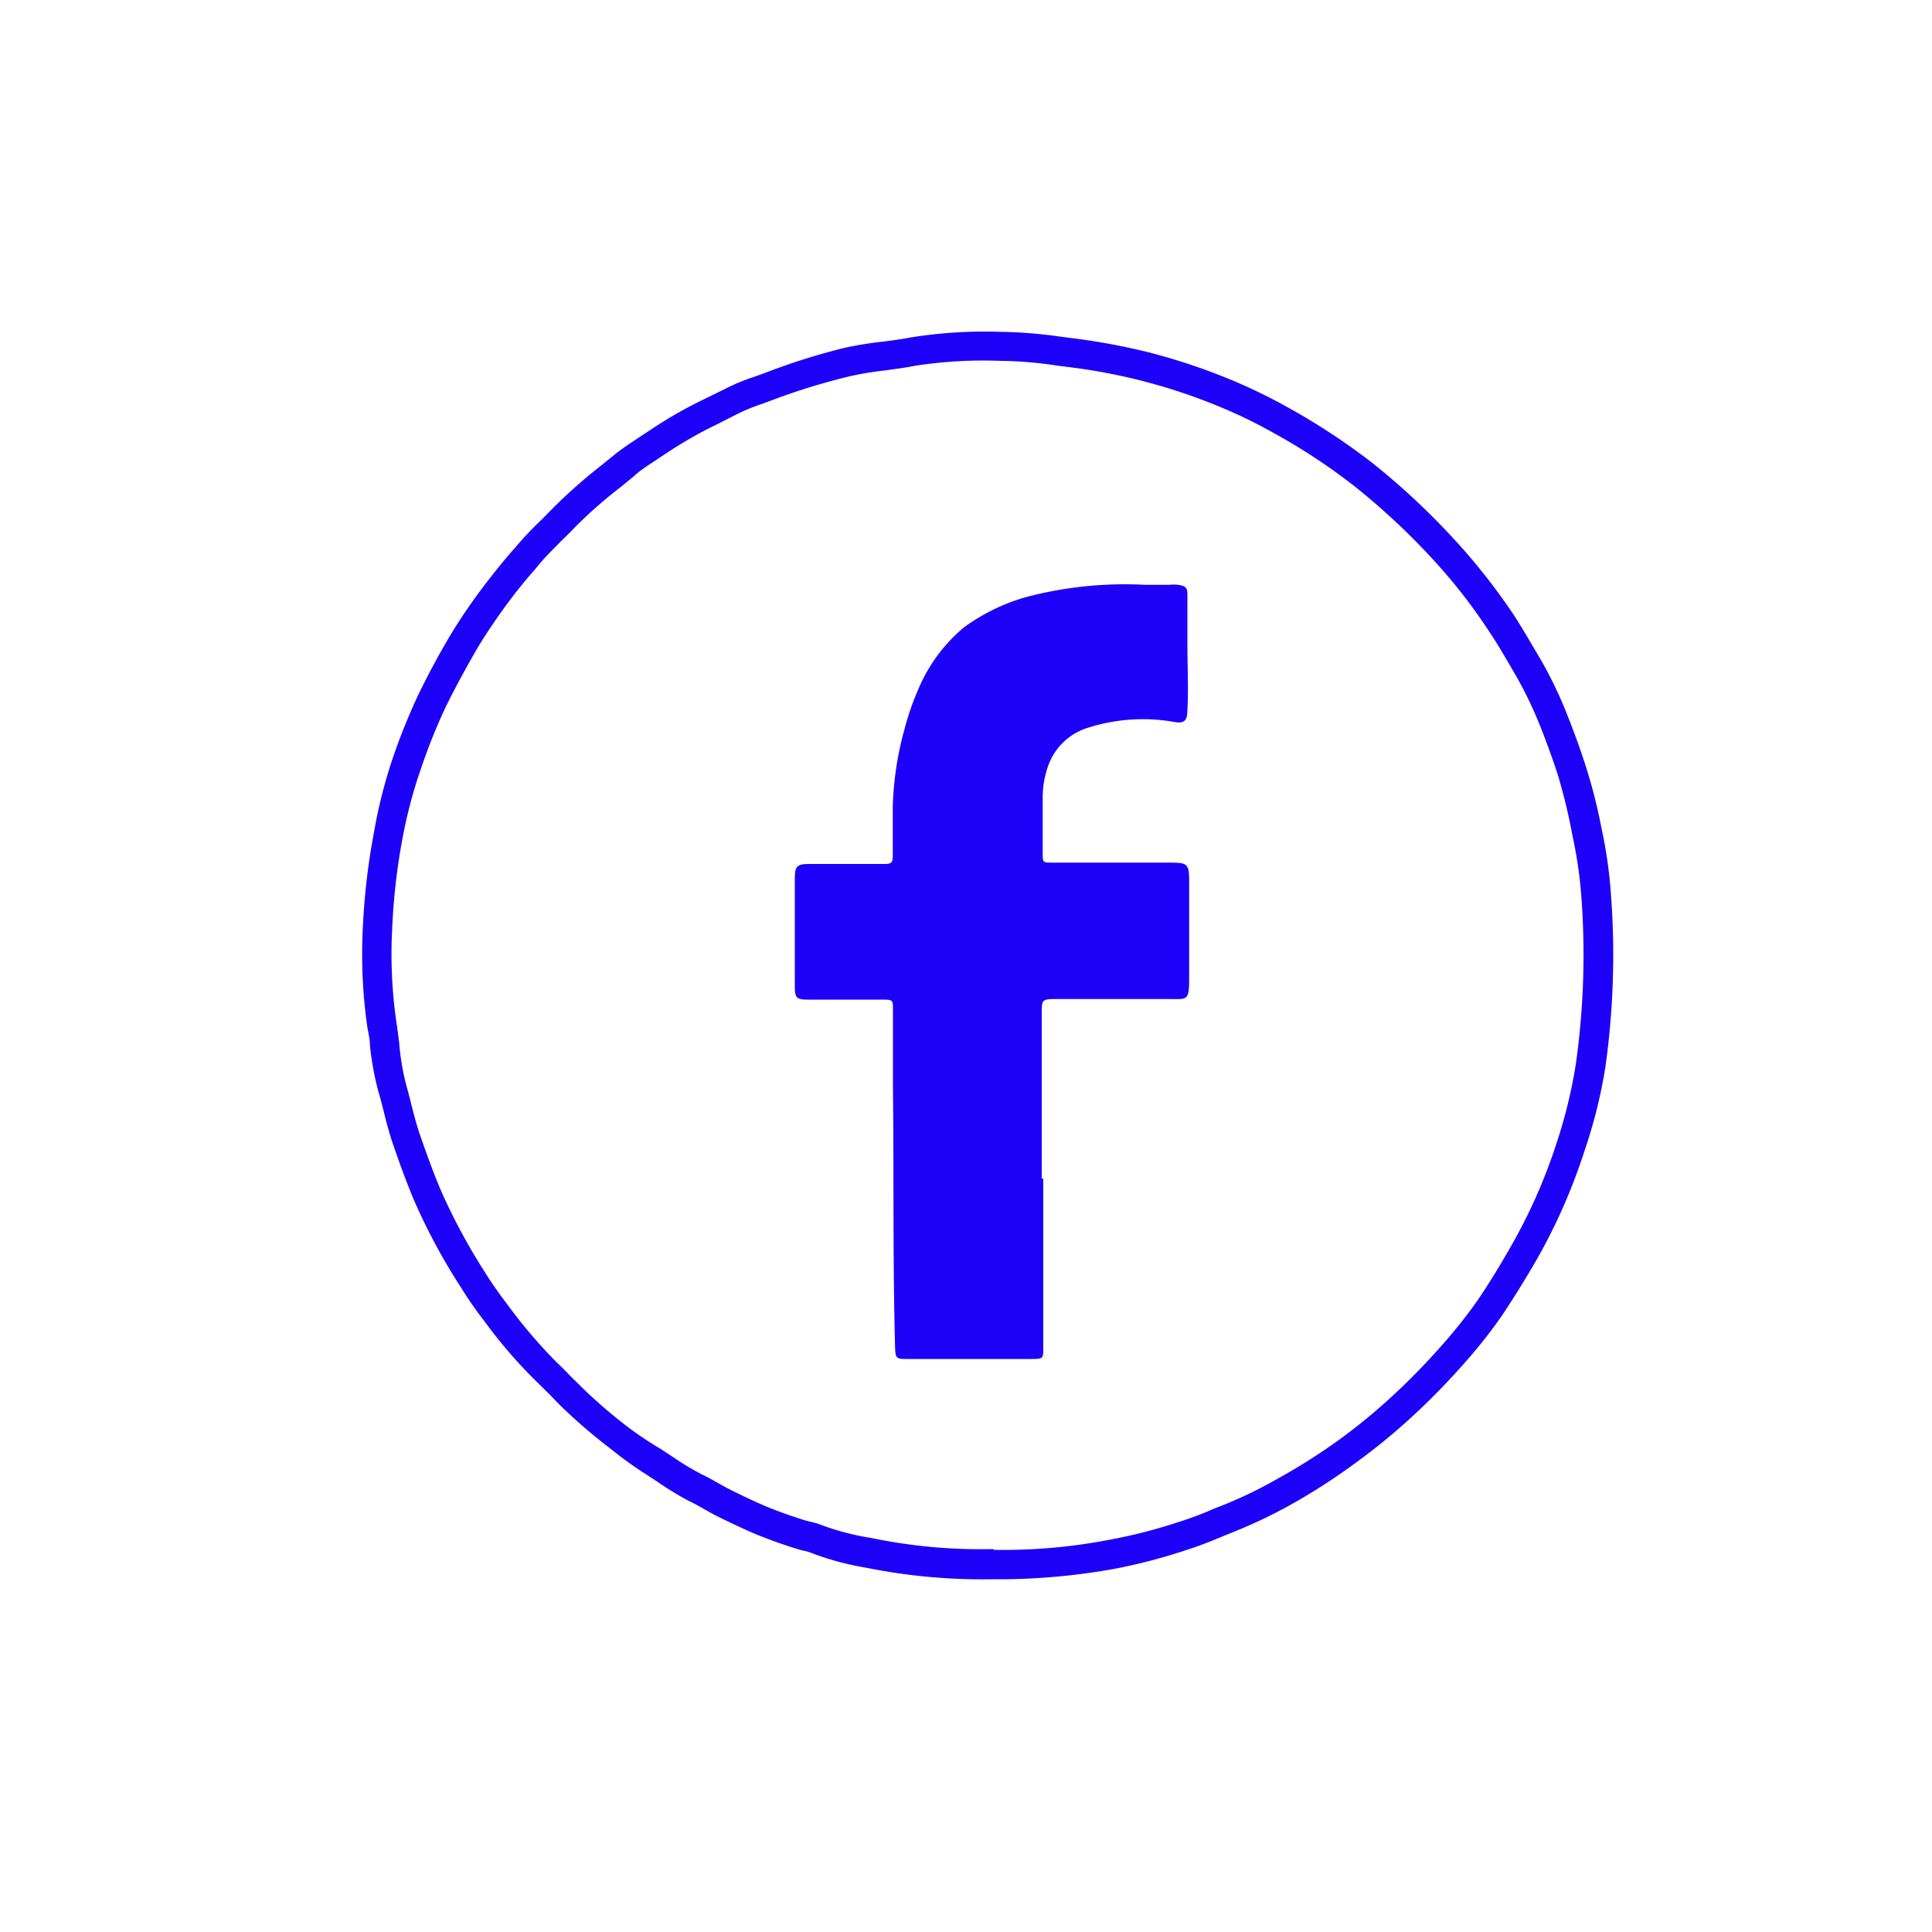
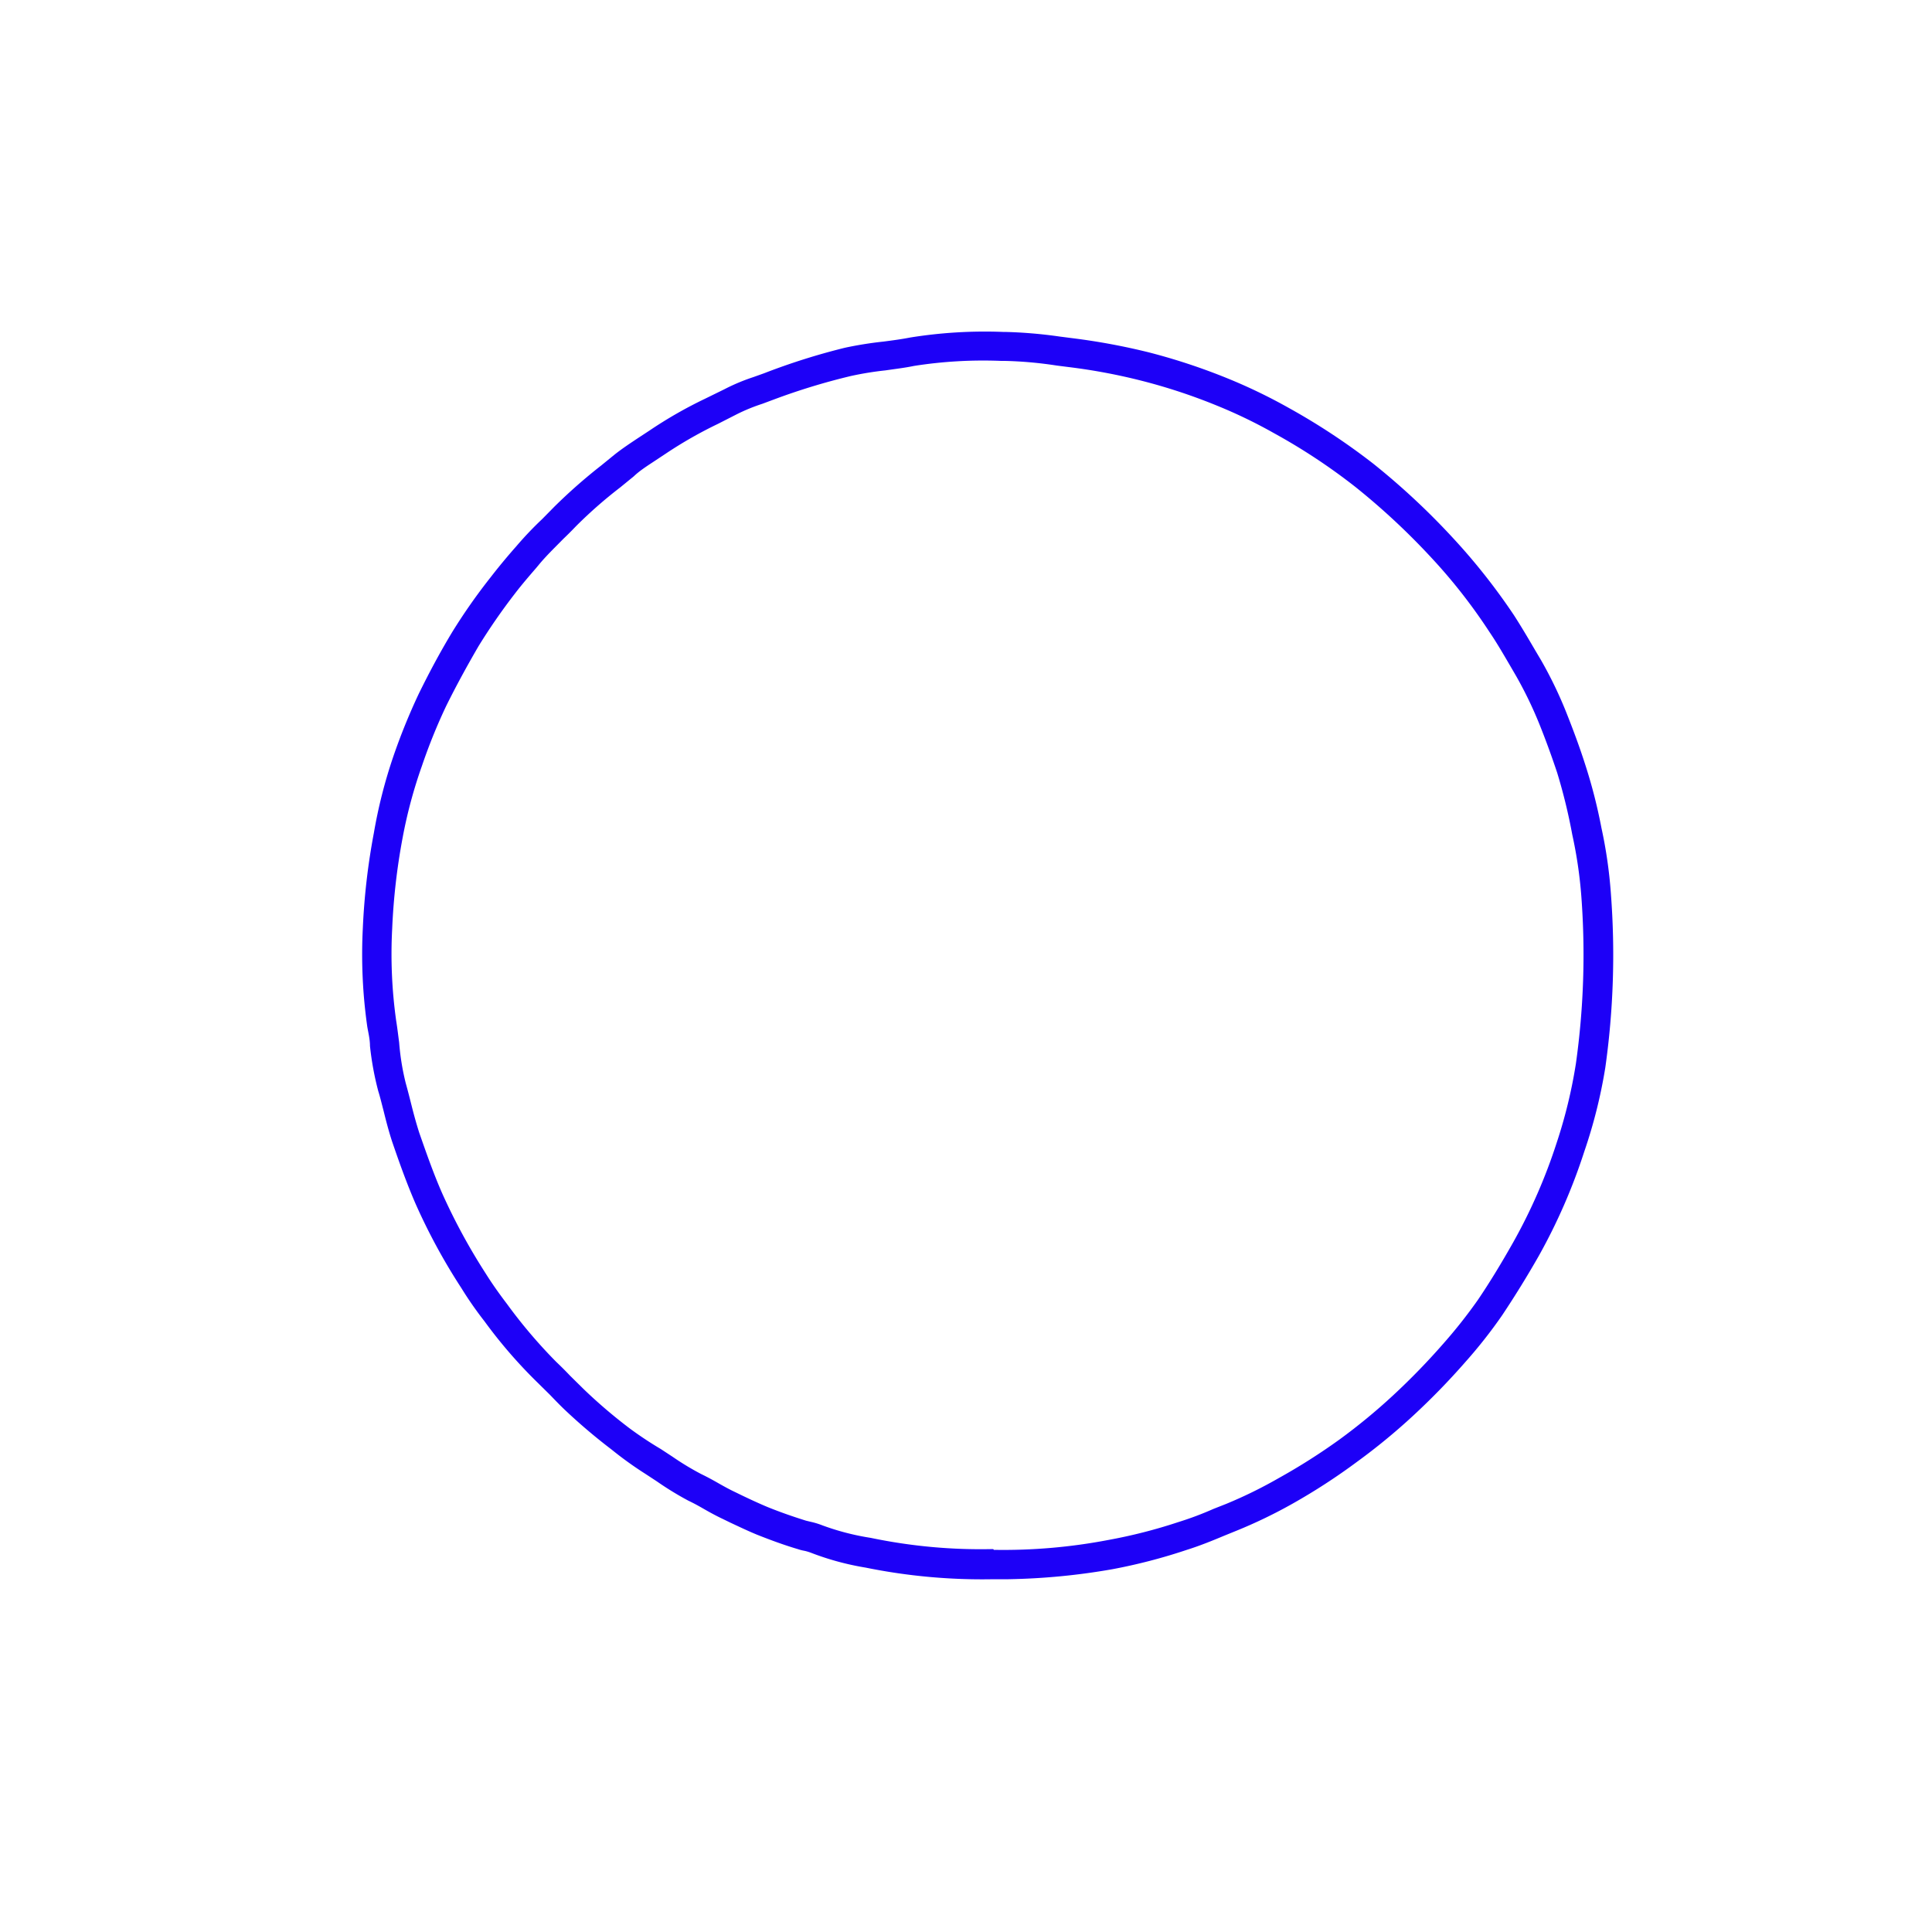
<svg xmlns="http://www.w3.org/2000/svg" id="Layer_1" data-name="Layer 1" viewBox="0 0 100 100">
  <defs>
    <style>.cls-1{fill:#1d00f7}</style>
  </defs>
  <path class="cls-1" d="M52.2 81.74h-.77a30.23 30.23 0 0 1-6.62-.6 14.31 14.31 0 0 1-2.81-.76 2.47 2.47 0 0 0-.36-.11 2.25 2.25 0 0 1-.35-.09c-.68-.2-1.39-.46-2.12-.75-.46-.19-.92-.41-1.37-.62l-.39-.19c-.34-.16-.67-.34-1-.53s-.52-.29-.79-.42a16.36 16.36 0 0 1-1.63-1l-.58-.38a18.8 18.8 0 0 1-1.74-1.25l-.13-.1a29.76 29.76 0 0 1-2.34-2c-.25-.24-.49-.49-.73-.74l-.7-.69a25.18 25.18 0 0 1-2.7-3.13 18.79 18.79 0 0 1-1.19-1.71 31.1 31.1 0 0 1-2.36-4.34c-.48-1.1-.88-2.24-1.22-3.23-.18-.55-.32-1.09-.45-1.62-.09-.34-.17-.68-.27-1a15.43 15.43 0 0 1-.43-2.34c0-.35-.09-.7-.14-1a26.51 26.51 0 0 1-.23-5.1 34.62 34.62 0 0 1 .57-4.92 25.69 25.69 0 0 1 1-3.94 31.89 31.89 0 0 1 1.33-3.28c.56-1.14 1.12-2.18 1.73-3.19a30 30 0 0 1 2-2.85c.37-.48.76-.95 1.16-1.41l.15-.17a18 18 0 0 1 1.34-1.41l.64-.65a27.91 27.91 0 0 1 2.41-2.12l.7-.57c.39-.31.8-.58 1.19-.84l.61-.4a22.46 22.46 0 0 1 2.88-1.65l1-.49a10.17 10.17 0 0 1 1.5-.63l.56-.2A34.19 34.19 0 0 1 43.73 18a19.31 19.31 0 0 1 2-.32c.46-.06.92-.12 1.38-.21a24.37 24.37 0 0 1 4.8-.29H52a24 24 0 0 1 2.85.24l.62.08a33.73 33.73 0 0 1 4 .74 31.78 31.78 0 0 1 4.08 1.35 28 28 0 0 1 3.15 1.52A33.91 33.91 0 0 1 71.08 24a37.28 37.28 0 0 1 4.12 3.84 32.28 32.28 0 0 1 3.16 4c.38.59.74 1.2 1.09 1.8l.32.54A21.42 21.42 0 0 1 81.12 37c.32.81.63 1.64.9 2.48a27.16 27.16 0 0 1 .87 3.37 24 24 0 0 1 .49 3.41 41.69 41.69 0 0 1-.29 9A26.22 26.22 0 0 1 82 59.61 29.8 29.8 0 0 1 79.65 65a50.97 50.97 0 0 1-1.9 3.08 25 25 0 0 1-1.87 2.38 36.73 36.73 0 0 1-2.74 2.82 32 32 0 0 1-2.91 2.39 31.67 31.67 0 0 1-3.31 2.15A25.36 25.36 0 0 1 64 79.23l-.64.26c-.62.26-1.26.52-1.93.73a28.75 28.75 0 0 1-3.84 1 34.24 34.24 0 0 1-5.39.52Zm-.76-1.52a28.84 28.84 0 0 0 5.92-.51 26.8 26.8 0 0 0 3.64-.93 16.65 16.65 0 0 0 1.81-.68l.66-.26a23.3 23.3 0 0 0 2.71-1.33 31.86 31.86 0 0 0 3.15-2 30.74 30.74 0 0 0 2.77-2.28 35.66 35.66 0 0 0 2.63-2.71 25.93 25.93 0 0 0 1.76-2.23c.59-.87 1.19-1.85 1.84-3a28.22 28.22 0 0 0 2.24-5.13 25.58 25.58 0 0 0 1-4.12 40.46 40.46 0 0 0 .28-8.64 22.89 22.89 0 0 0-.47-3.2 28.82 28.82 0 0 0-.78-3.2c-.27-.81-.56-1.61-.87-2.39A20.81 20.81 0 0 0 78.48 35l-.32-.55c-.34-.58-.68-1.17-1.06-1.73a28.42 28.42 0 0 0-3-3.84 36 36 0 0 0-3.95-3.68 31 31 0 0 0-4.21-2.78A25.48 25.48 0 0 0 63 21a29.5 29.5 0 0 0-3.9-1.29 30.25 30.25 0 0 0-3.78-.71l-.63-.08a20.63 20.63 0 0 0-2.69-.24h-.18a23.13 23.13 0 0 0-4.51.26c-.48.1-1 .16-1.47.23a16.71 16.71 0 0 0-1.79.29 33.57 33.57 0 0 0-4 1.22l-.59.22a9.54 9.54 0 0 0-1.3.53l-1 .51a22 22 0 0 0-2.7 1.54l-.65.43c-.38.25-.73.48-1 .74l-.71.58a23.38 23.38 0 0 0-2.28 2c-.22.23-.44.45-.67.67-.44.45-.87.86-1.25 1.32l-.15.18c-.38.44-.76.88-1.11 1.34a31.22 31.22 0 0 0-1.88 2.72c-.58 1-1.13 2-1.66 3.07a29 29 0 0 0-1.26 3.11 24.61 24.61 0 0 0-1 3.72 32.93 32.93 0 0 0-.54 4.7 24.74 24.74 0 0 0 .21 4.8c.06.37.1.73.15 1.1a12.72 12.72 0 0 0 .34 2.1c.1.36.19.71.28 1.07.13.52.26 1 .42 1.5.35 1 .72 2.07 1.18 3.12a31.31 31.31 0 0 0 2.25 4.15c.3.48.66 1 1.11 1.59a26.12 26.12 0 0 0 2.55 3q.38.36.72.72l.71.7a26.35 26.35 0 0 0 2.21 1.9l.13.1A19 19 0 0 0 34.2 75l.61.4a14.39 14.39 0 0 0 1.47.89c.29.14.57.29.85.45s.6.34.92.49l.39.19c.42.2.85.4 1.28.58.69.28 1.36.51 2 .71l.25.06a4 4 0 0 1 .59.18 13 13 0 0 0 2.51.65 27.85 27.85 0 0 0 6.34.58Z" />
-   <path class="cls-1" d="M54 61v8.76c0 .56 0 .58-.6.58h-6.53c-.48 0-.52-.07-.54-.56-.12-4.46-.06-8.93-.11-13.39V52.3c0-.56 0-.56-.59-.56h-3.81c-.58 0-.68-.09-.68-.66v-5.59c0-.67.11-.77.77-.77h3.87c.37 0 .43-.08.43-.46v-2.53a16.75 16.75 0 0 1 .61-4 14 14 0 0 1 .74-2.12 8.37 8.37 0 0 1 2.35-3.15 10.22 10.22 0 0 1 3.18-1.55 20 20 0 0 1 6.16-.64h1.27a2.32 2.32 0 0 1 .46 0c.42.07.48.15.48.57v2.6c0 1.09.06 2.18 0 3.28 0 .6-.16.75-.73.64a9.32 9.32 0 0 0-4.39.3 3.17 3.17 0 0 0-2.05 1.88 4.85 4.85 0 0 0-.32 1.8v2.83c0 .47 0 .48.5.48h5.94c1.1 0 1.15 0 1.14 1.16v4.9c0 1.1-.14 1-.95 1h-5.85c-.82 0-.84 0-.83.8V61Z" />
</svg>